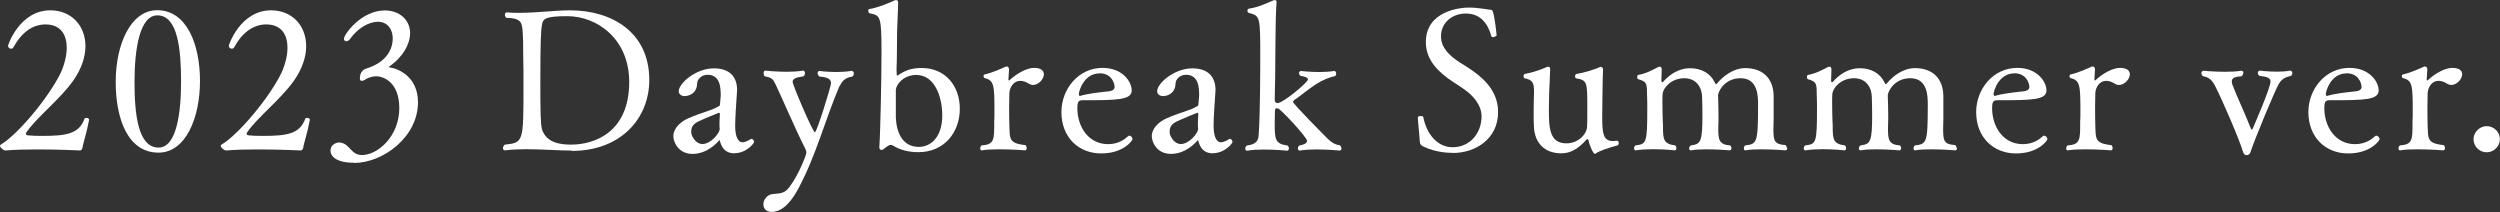
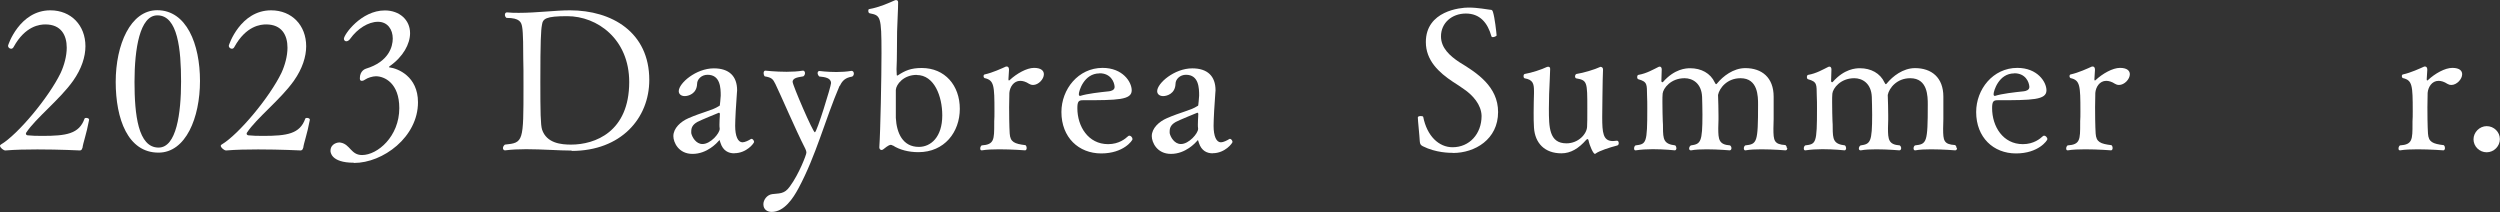
<svg xmlns="http://www.w3.org/2000/svg" id="_レイヤー_2" viewBox="0 0 218.01 18.49">
  <rect x="0" y="0" width="218.01" height="18.49" fill="#333333" stroke="none" />
  <defs>
    <style>.cls-1{fill:#fff;stroke-width:0px;}</style>
  </defs>
  <g id="_レイヤー_1-2">
    <path class="cls-1" d="m7.18,12.9c-.02.09-.05.19-.19.22,0,0-1.79-.09-3.73-.09-.96,0-1.96.02-2.78.09h-.02c-.15,0-.46-.24-.46-.41,0-.03.02-.07.07-.1,1.49-.88,4.19-4.12,5.22-6.25.31-.67.53-1.48.53-2.2,0-1.1-.5-2.03-1.86-2.03-.46,0-1.75.1-2.78,1.98-.05.1-.14.14-.21.14-.14,0-.27-.12-.27-.26,0-.07,1.01-3.09,3.69-3.09,1.82,0,3.06,1.32,3.06,3.13,0,.91-.33,1.96-1.07,3.01-1.17,1.65-3.25,3.25-4.09,4.52-.03.04-.03.07-.03.1,0,.07.05.12.14.14.38.04.79.05,1.29.05,2.08,0,3.21-.17,3.68-1.5.02-.05.07-.07.14-.07.12,0,.26.05.26.15v.02c-.24,1.29-.52,1.98-.58,2.46Z" />
    <path class="cls-1" d="m13.82,13.31c-2.66,0-3.73-2.92-3.73-6.17S11.38.89,13.71.89c2.56,0,3.73,2.96,3.73,6.17s-1.24,6.25-3.62,6.25Zm-.1-11.97c-1.53,0-1.99,2.92-1.99,5.79s.31,5.74,2.1,5.74c1.56,0,1.96-2.99,1.96-5.76s-.28-5.77-2.06-5.77Z" />
    <path class="cls-1" d="m26.43,12.9c-.02.09-.05.19-.19.22,0,0-1.79-.09-3.73-.09-.96,0-1.96.02-2.78.09h-.02c-.15,0-.46-.24-.46-.41,0-.03.02-.07.07-.1,1.49-.88,4.19-4.12,5.22-6.25.31-.67.53-1.48.53-2.2,0-1.1-.5-2.03-1.86-2.03-.46,0-1.75.1-2.78,1.98-.05.1-.14.14-.21.14-.14,0-.27-.12-.27-.26,0-.07,1.01-3.09,3.69-3.09,1.82,0,3.06,1.32,3.06,3.13,0,.91-.33,1.96-1.07,3.01-1.17,1.65-3.25,3.25-4.09,4.52-.03.04-.03.07-.03.1,0,.07.05.12.14.14.38.04.79.05,1.29.05,2.08,0,3.21-.17,3.68-1.5.02-.05.07-.07.14-.07.12,0,.26.05.26.15v.02c-.24,1.29-.52,1.98-.58,2.46Z" />
    <path class="cls-1" d="m30.85,14.19c-2.01,0-2.03-.95-2.03-1.03,0-.65.65-.74.77-.74.05,0,.1.02.14.02.81.16.88,1.08,1.84,1.08,1.36,0,3.25-1.63,3.25-4.09,0-2.2-1.31-2.78-2.04-2.78-.29,0-.72.14-.89.26-.12.09-.24.14-.34.14s-.17-.05-.17-.22c0-.67.48-.82.53-.84,1.98-.6,2.34-1.91,2.34-2.63,0-.79-.45-1.46-1.29-1.46s-1.79.6-2.42,1.48c-.1.15-.24.22-.34.22-.12,0-.21-.09-.21-.22,0-.36,1.5-2.47,3.57-2.47,1.27,0,2.2.82,2.2,1.98,0,.94-.6,2.06-1.79,2.89-.02.02-.05.05-.05.07,0,.02.02.03.07.03.69.09,2.46.77,2.46,3.04,0,3.04-3.06,5.29-5.58,5.29Z" />
    <path class="cls-1" d="m49.85,13.13c-1.1,0-2.58-.12-3.97-.12-.64,0-1.27.03-1.82.1h-.03c-.1,0-.17-.09-.17-.19s.05-.22.17-.31c1.62-.16,1.62-.24,1.62-5.08,0-1,0-2.01-.02-2.42,0-.7,0-2.29-.1-2.78-.07-.38-.19-.77-1.36-.77-.1-.07-.14-.17-.14-.27s.05-.21.17-.21h.02c.34.04.69.04,1.03.04,1.55,0,3.18-.22,4.45-.22,3.66,0,6.92,1.91,6.92,6.07,0,3.35-2.47,6.19-6.77,6.19Zm-.39-11.72c-1.87,0-2.13.22-2.2.77-.09.46-.14,1.41-.14,4.98,0,2.58.02,3.73.15,4.14.4,1.2,1.68,1.31,2.53,1.31,2.08,0,5.07-1.1,5.07-5.46,0-3.73-2.77-5.74-5.41-5.74Z" />
    <path class="cls-1" d="m64.03,13.37c-.5,0-.98-.22-1.2-.91-.05-.15-.07-.24-.09-.24-.02,0-.03.02-.05.05-.15.17-1.01,1.15-2.3,1.15-1.22,0-1.67-1.01-1.67-1.55,0-.69.64-1.27,1.31-1.56,1.19-.52,2.1-.69,2.65-1.05.05-.02.1-.03.1-.15.02-.1.04-.41.07-.77,0-.65-.02-1.82-1.15-1.82-.52,0-.91.39-.91.79-.03.88-.77,1.07-1.08,1.07-.29,0-.52-.16-.52-.43,0-.69,1.5-1.99,3.06-1.99,1.32,0,2.03.67,2.03,1.92,0,.09-.02.17-.02.26-.07.84-.15,2.32-.15,2.83,0,.91.24,1.44.64,1.44.21,0,.55-.17.72-.28.02-.02.05-.02.07-.02.12,0,.22.17.22.27s-.65.98-1.72.98Zm-1.25-3.37c0-.12-.03-.17-.09-.17,0,0-1.58.64-1.89.81-.41.24-.52.5-.52.82v.15c.07.34.41.95.98.95.7,0,1.5-.93,1.5-1.32v-.04c-.02-.1-.02-.22-.02-.34,0-.27.02-.57.03-.74v-.12Z" />
    <path class="cls-1" d="m73.22,7.47c-1.27,2.96-2.04,6.07-3.59,8.95-.46.86-1.24,2.06-2.34,2.06-.33,0-.72-.17-.72-.67,0-.36.29-.81.76-.88.55-.09,1.05.05,1.55-.67.81-1.1,1.44-2.78,1.44-2.94,0-.12-.04-.24-.09-.34-.89-1.75-2.11-4.62-2.61-5.65-.22-.45-.33-.57-.93-.67-.07-.07-.1-.19-.1-.28,0-.12.05-.22.15-.22,0,0,.89.1,1.86.1.48,0,1-.03,1.41-.1h.02c.1,0,.17.1.17.22,0,.1-.05.22-.15.28-.36.07-.93.1-.93.48,0,.28,1.77,4.4,1.94,4.4s1.41-4.02,1.41-4.29c0-.46-.53-.53-1.03-.58-.09-.09-.14-.21-.14-.29,0-.1.05-.19.16-.19,0,0,.67.09,1.48.09.43,0,.89-.03,1.31-.1h.02c.12,0,.19.12.19.24,0,.1-.05.21-.15.26-.57.09-.86.34-1.07.81Z" />
    <path class="cls-1" d="m77.86,12.7c-.05-.03-.1-.07-.17-.07-.08,0-.21.02-.65.38-.05.05-.12.07-.17.07-.1,0-.19-.1-.19-.22v-.02c.1-1.41.19-6.2.19-8.21,0-3.25-.09-3.28-1.03-3.47-.09-.02-.12-.12-.12-.21s.02-.16.09-.16c.83-.14,1.75-.55,2.22-.76.03-.02.07-.02.12-.02.09,0,.17.05.17.19,0,.69-.07,1.67-.09,2.56-.02,1.19,0,2.3-.05,3.28,0,.19.02.4.02.48v.03s.02.04.03.04.03,0,.07-.02c.62-.41,1.13-.64,2.08-.64,2.03,0,3.32,1.53,3.32,3.56s-1.34,3.78-3.61,3.78c-.86,0-1.65-.21-2.22-.58Zm2.08-6.17c-1.15,0-1.79.83-1.82,1.31v2.44c.07,1.32.6,2.53,2.01,2.53,1.03,0,2.04-.84,2.04-2.75,0-1.67-.7-3.52-2.23-3.52Z" />
    <path class="cls-1" d="m91.03,6.48c0,.41-.46.93-.95.93-.12,0-.22-.03-.34-.1-.29-.19-.55-.26-.77-.26-.58,0-.91.55-.95,1.05,0,.26-.02.76-.02,1.25,0,1.65.05,2.3.05,2.3.05.74.41.89,1.38,1.01.07.07.1.15.1.24,0,.12-.05.21-.14.21,0,0-1.13-.09-2.25-.09-.55,0-1.1.02-1.51.09h-.03c-.09,0-.12-.07-.12-.16s.03-.19.12-.27c1.1-.07,1.1-.5,1.1-1.91v-.19c.02-.24.02-.55.02-.88,0-2.25-.03-2.7-.86-2.89-.05-.02-.09-.09-.09-.17,0-.07.03-.14.1-.15.69-.15,1.48-.52,1.86-.69h.07c.12,0,.19.1.19.29l-.05.81v.03c0,.07.02.09.05.09.02,0,.03-.02.05-.03.62-.58,1.5-1.07,2.13-1.07s.86.26.86.55Z" />
    <path class="cls-1" d="m96.03,13.38c-1.96,0-3.47-1.39-3.47-3.61,0-1.98,1.46-3.85,3.59-3.85,1.75,0,2.54,1.22,2.54,1.96,0,.84-1.24.86-4.26.86-.36,0-.48.1-.48.69,0,1.6.95,3.14,2.68,3.14.96,0,1.51-.48,1.74-.69.03-.03.07-.05.12-.05.12,0,.27.15.27.31,0,.1-.77,1.24-2.73,1.24Zm-.15-6.98c-1.36,0-1.8,1.55-1.8,1.8,0,.09.02.16.09.16h.04c.6-.19,1.65-.31,2.51-.4.17-.02.48-.1.48-.38-.02-.43-.34-1.19-1.31-1.19Z" />
    <path class="cls-1" d="m105.75,13.37c-.5,0-.98-.22-1.2-.91-.05-.15-.07-.24-.09-.24-.02,0-.03.02-.05.05-.15.17-1.01,1.15-2.3,1.15-1.22,0-1.67-1.01-1.67-1.55,0-.69.64-1.27,1.31-1.56,1.19-.52,2.1-.69,2.65-1.05.05-.02.1-.03.1-.15.02-.1.04-.41.07-.77,0-.65-.02-1.82-1.15-1.82-.52,0-.91.39-.91.79-.03.88-.77,1.07-1.08,1.07-.29,0-.52-.16-.52-.43,0-.69,1.5-1.99,3.06-1.99,1.32,0,2.03.67,2.03,1.92,0,.09-.02.17-.02.26-.07.84-.15,2.32-.15,2.83,0,.91.24,1.44.64,1.44.21,0,.55-.17.72-.28.02-.02.05-.02.07-.02.12,0,.22.17.22.27s-.65.98-1.72.98Zm-1.25-3.37c0-.12-.03-.17-.09-.17,0,0-1.58.64-1.89.81-.41.24-.52.5-.52.82v.15c.07.34.41.95.98.95.7,0,1.5-.93,1.5-1.32v-.04c-.02-.1-.02-.22-.02-.34,0-.27.02-.57.03-.74v-.12Z" />
-     <path class="cls-1" d="m116.99,12.92c0,.12-.07.21-.16.21,0,0-1.01-.1-2.04-.1-.52,0-1.03.03-1.44.1h-.03c-.09,0-.14-.09-.14-.19,0-.09.05-.21.15-.26.21-.04.65-.12.65-.4,0-.31-2.29-2.77-2.54-2.83h-.14c-.1,0-.12.1-.12.33,0,.31-.02.64-.02.95,0,1.39.02,1.82,1.12,1.96.09.09.12.17.12.26,0,.1-.07.19-.15.19,0,0-1-.1-2.03-.1-.52,0-1.03.02-1.44.1h-.03c-.1,0-.16-.09-.16-.19,0-.09.05-.19.14-.26.89-.1,1-.5,1.03-.91.14-1.77.14-6.32.14-6.87,0-3.49-.02-3.52-.98-3.78-.09-.02-.14-.1-.14-.21,0-.07.05-.15.15-.17.88-.12,1.72-.57,2.13-.72.03-.02.07-.02.1-.02.09,0,.16.03.16.15v.03c-.12,1.58-.09,4.86-.12,6.55-.02.65-.02,1.29-.04,1.94,0,.22.12.31.24.31.5,0,2.66-1.82,2.66-2.06,0-.19-.33-.26-.64-.31-.09-.05-.14-.16-.14-.24,0-.1.07-.19.17-.19,0,0,.72.09,1.58.09.43,0,.89-.02,1.32-.09h.02c.09,0,.15.12.15.24,0,.09-.03.17-.12.21-.46.09-1.08.34-1.7.74-.58.38-1.49,1.13-1.87,1.37-.03.04-.07.09-.07.14,0,.17,2.51,2.7,3.01,3.2.29.29.64.53,1.08.58.09.09.12.17.12.26Z" />
    <path class="cls-1" d="m126.7,13.33c-.26,0-1.49,0-2.63-.58-.19-.1-.24-.19-.26-.43-.02-.46-.17-1.84-.17-2.08,0-.09.14-.12.26-.12.1,0,.19.02.21.07.33,1.67,1.36,2.65,2.56,2.65,1.48,0,2.53-1.17,2.53-2.73-.02-.98-.77-1.82-1.56-2.35-.29-.21-.6-.41-.93-.62-1.24-.82-2.37-1.87-2.37-3.47,0-2.73,3.02-3.01,3.71-3.01.88,0,1.63.17,1.89.19.15,0,.21.03.26.22.15.48.29,1.72.31,2.01.02.05-.19.16-.33.16-.05,0-.1-.02-.12-.07-.33-1.19-1.01-1.99-2.23-1.99s-2.17.82-2.17,1.99c0,1.01.77,1.7,1.6,2.25,1.55.94,3.38,2.13,3.38,4.35,0,2.39-2.03,3.57-3.93,3.57Z" />
    <path class="cls-1" d="m139.18,13.37c-.05.03-.07.05-.1.05-.14,0-.46-.71-.55-1.17-.02-.09-.05-.12-.09-.12s-.07.02-.12.07c-.65.74-1.34,1.17-2.16,1.17-1.46,0-2.3-.89-2.39-2.23-.03-.39-.03-.88-.03-1.34,0-.64.02-1.25.03-1.65v-.22c0-.64-.1-.98-.81-1.1-.07-.02-.1-.1-.1-.19s.03-.17.1-.19c.6-.1,1.51-.4,1.91-.6.05-.02.1-.03.14-.03.1,0,.17.05.17.19,0,.38-.05,1.06-.09,2.2,0,.26-.02.76-.02,1.27,0,1.62.02,3.02,1.53,3.02,1.05,0,1.77-.82,1.8-1.44.02-.22.02-.88.02-1.6,0-2.32,0-2.46-.98-2.63-.05-.02-.09-.09-.09-.17s.05-.19.12-.21c.62-.09,1.65-.41,2.04-.6.02-.02.05-.02.07-.02.1,0,.21.07.21.22v.04c-.03.55-.03,1.12-.05,2.3,0,.29-.02,1.07-.02,1.8,0,1.39.07,2.11.93,2.11.1,0,.22-.02.34-.03h.02c.1,0,.15.1.15.21,0,.09-.03.19-.14.21-.65.17-1.55.46-1.86.69Z" />
    <path class="cls-1" d="m155.86,12.92c0,.1-.05.19-.16.19,0,0-1.06-.09-2.1-.09-.52,0-1.01.02-1.38.09h-.03c-.07,0-.12-.07-.12-.17,0-.09.03-.19.12-.26,1.03-.12,1.12-.21,1.12-3.56,0-.71,0-2.3-1.53-2.3-1.17,0-1.84.86-1.96,1.46.02.6.04,1.2.04,1.77v.39c0,.15-.02.46-.02.74,0,.98.05,1.43,1.03,1.5.09.07.12.17.12.24,0,.1-.05.19-.16.19,0,0-1.01-.09-2.01-.09-.5,0-.98.02-1.34.09h-.04c-.09,0-.14-.07-.14-.16s.05-.21.15-.27c.86-.12,1.01-.28,1.01-2.68,0-.53-.02-1.2-.03-1.55-.05-1.19-.83-1.63-1.53-1.63-1.2,0-1.86.88-1.91,1.34-.02.19-.02.45-.02.74,0,.64.02,1.36.03,1.63.02.26.02.43.02.57,0,1.07.07,1.46,1.07,1.58.07.07.1.17.1.24,0,.1-.05.19-.14.19,0,0-.91-.1-1.92-.1-.5,0-1.03.03-1.48.1h-.03c-.09,0-.12-.07-.12-.17,0-.09.03-.19.12-.26.95-.12,1.03-.16,1.03-3.21,0-.38,0-.81-.02-1.15-.02-.94.05-1.19-.76-1.41-.07-.02-.1-.1-.1-.19s.03-.17.1-.19c.72-.12,1.32-.48,1.75-.69.03-.02.09-.03.12-.03.1,0,.17.09.17.24l-.03,1c0,.07.03.12.09.12.02,0,.03,0,.05-.02,1.01-1.15,2.01-1.2,2.37-1.2.96,0,1.77.43,2.15,1.25.05.09.07.14.12.14.02,0,.05-.02.1-.09.48-.58,1.38-1.31,2.44-1.31,1.43,0,2.47.81,2.47,2.49v1.94c0,.22-.02.55-.02.84,0,1.05.05,1.38,1.05,1.44.09.09.12.17.12.26Z" />
    <path class="cls-1" d="m170.66,12.92c0,.1-.05.19-.16.19,0,0-1.06-.09-2.1-.09-.52,0-1.01.02-1.37.09h-.04c-.07,0-.12-.07-.12-.17,0-.09.03-.19.12-.26,1.03-.12,1.12-.21,1.12-3.56,0-.71,0-2.3-1.53-2.3-1.17,0-1.84.86-1.96,1.46.02.6.04,1.2.04,1.77v.39c0,.15-.02.46-.02.74,0,.98.05,1.43,1.03,1.5.09.07.12.17.12.24,0,.1-.05.19-.16.19,0,0-1.01-.09-2.01-.09-.5,0-.98.02-1.34.09h-.04c-.09,0-.14-.07-.14-.16s.05-.21.15-.27c.86-.12,1.01-.28,1.01-2.68,0-.53-.02-1.2-.03-1.55-.05-1.19-.83-1.63-1.53-1.63-1.2,0-1.86.88-1.91,1.34-.02.19-.02.45-.02.74,0,.64.02,1.36.03,1.63.02.26.02.43.02.57,0,1.07.07,1.46,1.07,1.58.07.07.1.17.1.24,0,.1-.05.19-.14.19,0,0-.91-.1-1.92-.1-.5,0-1.03.03-1.48.1h-.03c-.09,0-.12-.07-.12-.17,0-.09.03-.19.12-.26.95-.12,1.03-.16,1.03-3.21,0-.38,0-.81-.02-1.15-.02-.94.05-1.19-.76-1.41-.07-.02-.1-.1-.1-.19s.03-.17.1-.19c.72-.12,1.32-.48,1.75-.69.03-.02.09-.03.12-.03.1,0,.17.09.17.24l-.03,1c0,.07.03.12.09.12.02,0,.03,0,.05-.02,1.01-1.15,2.01-1.2,2.37-1.2.96,0,1.77.43,2.15,1.25.05.09.07.14.12.14.02,0,.05-.02.1-.09.48-.58,1.38-1.31,2.44-1.31,1.43,0,2.47.81,2.47,2.49v1.94c0,.22-.02.55-.02.84,0,1.05.05,1.38,1.05,1.44.09.09.12.17.12.26Z" />
    <path class="cls-1" d="m175.8,13.38c-1.96,0-3.47-1.39-3.47-3.61,0-1.98,1.46-3.85,3.59-3.85,1.75,0,2.54,1.22,2.54,1.96,0,.84-1.24.86-4.26.86-.36,0-.48.1-.48.69,0,1.6.95,3.14,2.68,3.14.96,0,1.51-.48,1.74-.69.03-.03.07-.05.12-.05.12,0,.28.15.28.31,0,.1-.77,1.24-2.73,1.24Zm-.15-6.98c-1.36,0-1.8,1.55-1.8,1.8,0,.09.02.16.09.16h.04c.6-.19,1.65-.31,2.51-.4.17-.02.48-.1.48-.38-.02-.43-.34-1.19-1.31-1.19Z" />
    <path class="cls-1" d="m185.73,6.48c0,.41-.46.93-.95.93-.12,0-.22-.03-.34-.1-.29-.19-.55-.26-.77-.26-.58,0-.91.55-.95,1.05,0,.26-.02.76-.02,1.25,0,1.65.05,2.3.05,2.3.05.74.41.89,1.38,1.01.07.07.1.15.1.24,0,.12-.05.21-.14.21,0,0-1.13-.09-2.25-.09-.55,0-1.1.02-1.51.09h-.03c-.09,0-.12-.07-.12-.16s.03-.19.12-.27c1.1-.07,1.1-.5,1.1-1.91v-.19c.02-.24.02-.55.02-.88,0-2.25-.03-2.7-.86-2.89-.05-.02-.09-.09-.09-.17,0-.07.03-.14.1-.15.69-.15,1.48-.52,1.86-.69h.07c.12,0,.19.1.19.29l-.05.81v.03c0,.07.02.09.05.09.02,0,.03-.02.05-.03.62-.58,1.5-1.07,2.13-1.07s.86.26.86.55Z" />
-     <path class="cls-1" d="m198.74,7.27c-.36.63-2.15,4.93-2.49,6-.05.17-.19.26-.33.26-.12,0-.26-.07-.31-.26-.34-1.15-1.82-4.55-2.44-5.77-.26-.52-.55-.77-1.08-.86-.07-.07-.12-.17-.12-.26,0-.12.07-.21.19-.21,0,0,.89.09,1.86.09.48,0,.98-.02,1.41-.09h.03c.12,0,.17.07.17.17s-.07.24-.15.31c-.43.04-.86.07-.86.45,0,.07.02.17.05.27.39,1.05,1.1,2.51,1.6,3.81.03.09.07.12.09.12.03,0,.05-.03.09-.09.14-.33,1.55-3.56,1.55-4.11,0-.4-.6-.43-.96-.48-.1-.07-.15-.17-.15-.27s.07-.19.21-.19c0,0,.69.09,1.46.09.38,0,.77-.02,1.12-.09h.03c.12,0,.19.1.19.21,0,.12-.05.22-.16.26-.45.09-.79.29-.98.64Z" />
-     <path class="cls-1" d="m204.77,13.38c-1.96,0-3.47-1.39-3.47-3.61,0-1.98,1.46-3.85,3.59-3.85,1.75,0,2.54,1.22,2.54,1.96,0,.84-1.24.86-4.26.86-.36,0-.48.1-.48.69,0,1.6.95,3.14,2.68,3.14.96,0,1.51-.48,1.74-.69.03-.03.07-.05.12-.05.12,0,.28.15.28.31,0,.1-.77,1.24-2.73,1.24Zm-.15-6.98c-1.36,0-1.8,1.55-1.8,1.8,0,.09.02.16.09.16h.04c.6-.19,1.65-.31,2.51-.4.17-.02.48-.1.48-.38-.02-.43-.34-1.19-1.31-1.19Z" />
    <path class="cls-1" d="m214.71,6.48c0,.41-.46.93-.95.93-.12,0-.22-.03-.34-.1-.29-.19-.55-.26-.77-.26-.58,0-.91.55-.95,1.05,0,.26-.02.76-.02,1.25,0,1.65.05,2.3.05,2.3.05.74.41.89,1.38,1.01.07.07.1.15.1.24,0,.12-.05.21-.14.21,0,0-1.13-.09-2.25-.09-.55,0-1.1.02-1.51.09h-.03c-.09,0-.12-.07-.12-.16s.03-.19.12-.27c1.1-.07,1.1-.5,1.1-1.91v-.19c.02-.24.02-.55.02-.88,0-2.25-.03-2.7-.86-2.89-.05-.02-.09-.09-.09-.17,0-.07.03-.14.1-.15.69-.15,1.48-.52,1.86-.69h.07c.12,0,.19.1.19.29l-.05.81v.03c0,.07.02.09.05.09.02,0,.03-.02.05-.03.62-.58,1.49-1.07,2.13-1.07s.86.26.86.55Z" />
    <path class="cls-1" d="m216.85,13.28c-.64,0-1.15-.52-1.15-1.13s.52-1.15,1.15-1.15,1.15.51,1.15,1.13-.52,1.15-1.15,1.15Z" />
  </g>
</svg>